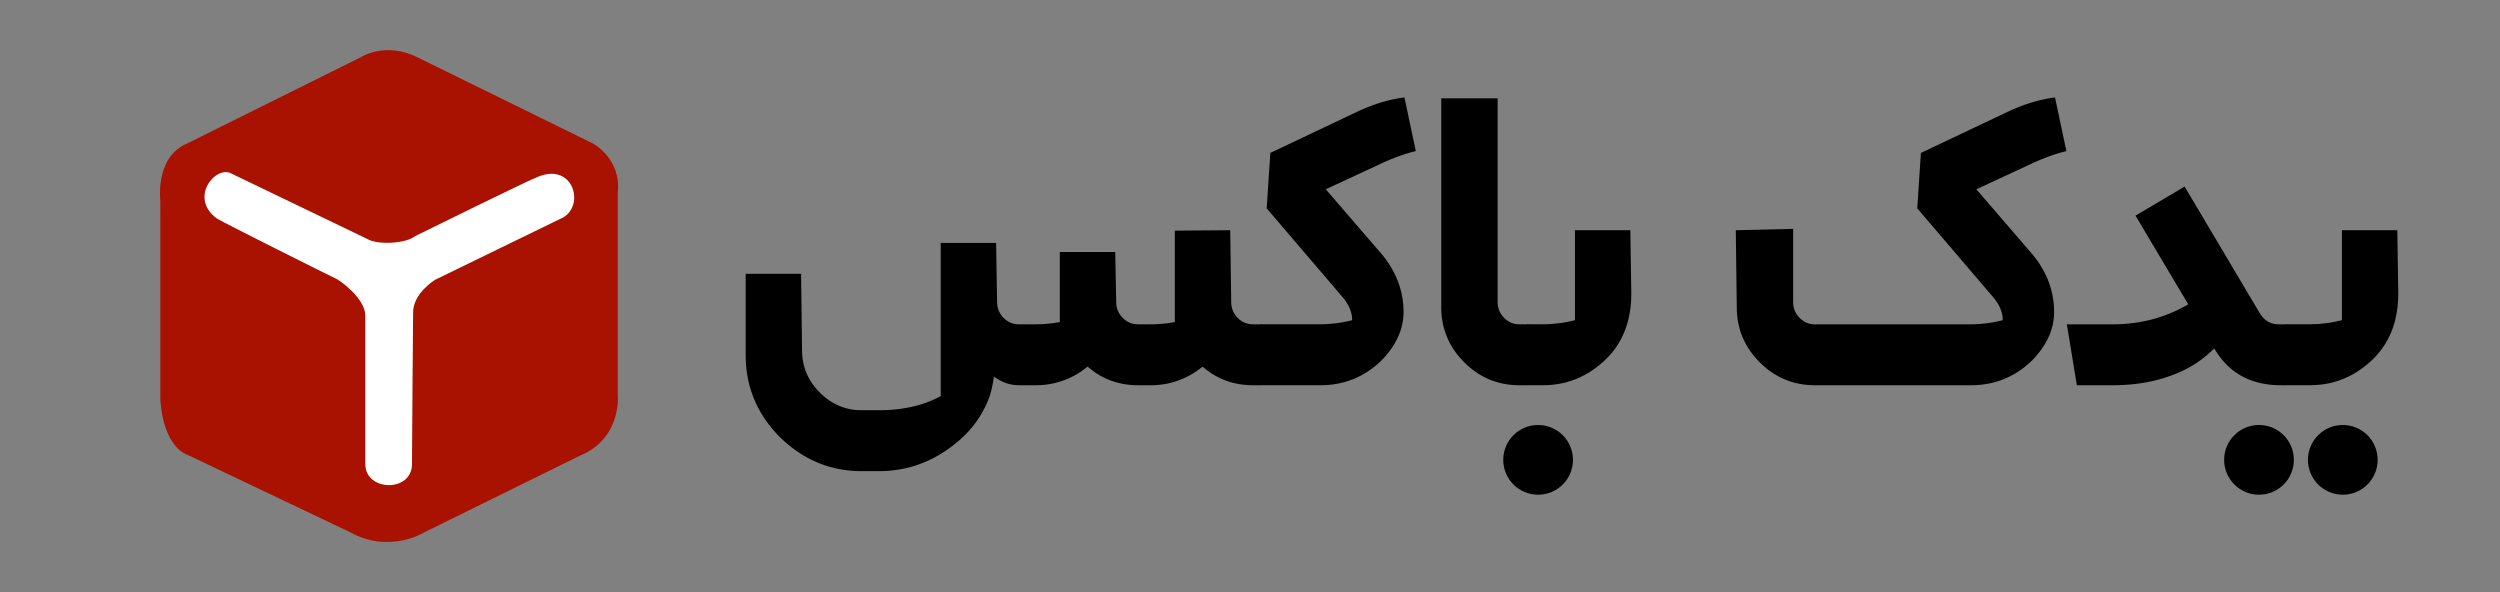
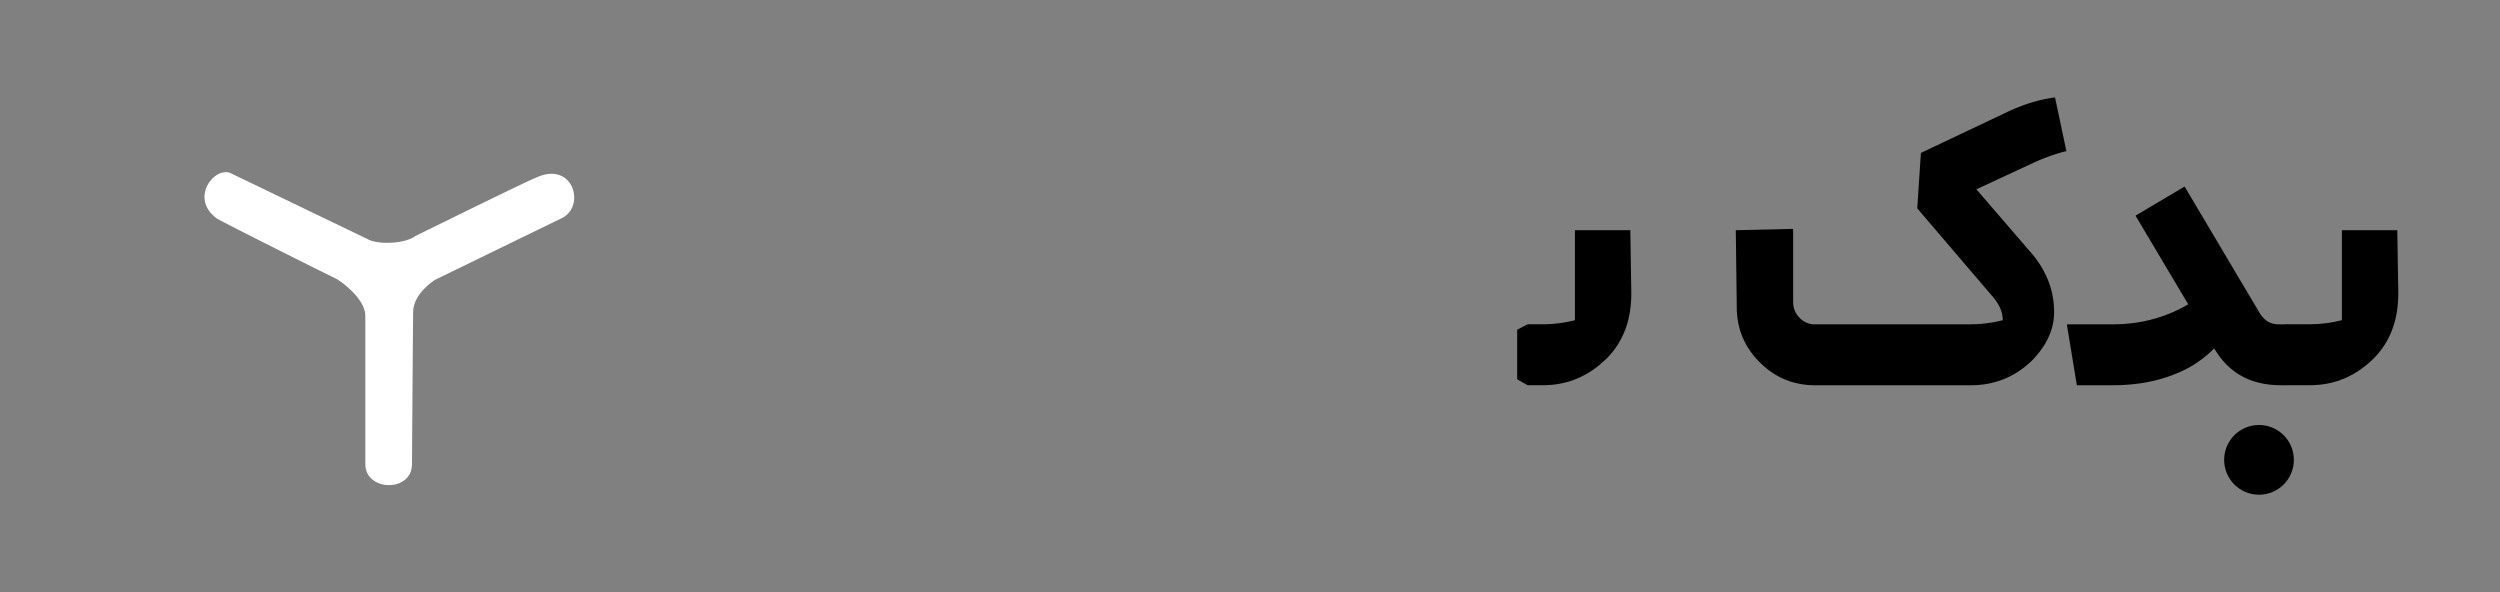
<svg xmlns="http://www.w3.org/2000/svg" version="1.0" width="161.57" height="38.27" xml:space="preserve">
  <rect width="100%" height="100%" fill="#808080" stroke="none" />
-   <path d="M64.235 24.338c-.078.548-.176.989-.294 1.322a6.814 6.814 0 0 1-1.616 2.497c-1.606 1.528-3.448 2.292-5.524 2.292h-1.116c-2.018 0-3.781-.735-5.289-2.204-1.469-1.489-2.204-3.252-2.204-5.289v-5.259h3.58l.063 4.936c0 1.058.382 1.969 1.146 2.733s1.665 1.146 2.703 1.146H56.8c1.547 0 2.88-.304 3.996-.911v-9.902h3.58l.064 3.82c0 .392.137.73.412 1.014.274.284.607.426.999.426h1.057c.548 0 1.077-.049 1.587-.147v-4.525h3.58l.063 3.232c0 .392.137.73.411 1.014s.607.426.999.426h.793c.548 0 1.077-.049 1.586-.147v-5.906l3.58-.029.063 4.642c0 .392.137.73.412 1.014.274.284.607.426.999.426h.529l.676.353v3.203l-.676.382h-.529c-1.254 0-2.341-.401-3.262-1.205a5.18 5.18 0 0 1-3.379 1.205h-.79c-1.254 0-2.341-.401-3.262-1.205a5.18 5.18 0 0 1-3.379 1.205h-1.057c-.569-.001-1.107-.187-1.617-.559z" />
-   <path d="m81.511 24.896-.676-.382v-3.203l.676-.353h3.82a8.48 8.48 0 0 0 2.057-.264c0-.529-.226-1.048-.676-1.557l-4.848-5.671.235-3.584 5.641-2.674c1.057-.49 2.066-.793 3.026-.911l.735 3.467c-.646.157-1.342.402-2.086.735l-3.732 1.734 3.673 4.261c.901 1.116 1.352 2.341 1.352 3.673 0 1.116-.48 2.165-1.44 3.144-1.097 1.057-2.41 1.586-3.937 1.586l-3.82-.001zM98.729 20.959l.676.353v3.203l-.676.382H98.2c-1.391 0-2.581-.494-3.57-1.484-.989-.989-1.484-2.179-1.484-3.57V6.356h3.643v13.163c0 .392.137.73.412 1.014.274.284.607.426.999.426h.529z" />
  <path d="m98.729 24.896-.676-.382v-3.203l.676-.353h.999a8.48 8.48 0 0 0 2.057-.264v-5.818h3.58l.063 4.084c0 1.724-.519 3.114-1.557 4.172-1.175 1.175-2.556 1.763-4.143 1.763h-.999v.001zM127.376 20.959a8.48 8.48 0 0 0 2.057-.264c0-.529-.226-1.048-.676-1.557l-4.848-5.671.235-3.584 5.641-2.674c1.058-.49 2.067-.793 3.027-.911l.735 3.467c-.646.157-1.342.402-2.086.735l-3.732 1.734 3.673 4.261c.901 1.116 1.351 2.341 1.351 3.673 0 1.116-.48 2.165-1.44 3.144-1.097 1.057-2.409 1.586-3.937 1.586h-10.078c-1.391 0-2.581-.494-3.57-1.484-.989-.989-1.484-2.179-1.484-3.57l-.063-4.965 3.707-.088v4.731c0 .392.137.73.412 1.014.274.284.607.426.999.426h10.077v-.003zM147.767 20.959l.676.353v3.203l-.676.382h-.353c-1.88 0-3.281-.735-4.202-2.204l-.117-.176a7.111 7.111 0 0 1-2.498 1.645c-1.195.49-2.546.735-4.054.735h-2.321l-.646-3.937h2.968c1.782 0 3.408-.431 4.878-1.293l-3.408-5.73 3.173-1.88 4.848 8.168c.294.49.705.735 1.234.735l.498-.001z" />
  <path d="m147.767 24.896-.676-.382v-3.203l.676-.353h1.528c.666 0 1.351-.088 2.057-.264v-5.818h3.58l.064 4.084c0 1.724-.519 3.114-1.557 4.172-1.175 1.175-2.556 1.763-4.143 1.763h-1.529v.001z" />
  <circle cx="145.995" cy="29.719" r="2.253" />
-   <circle cx="151.41" cy="29.719" r="2.253" />
-   <circle cx="99.405" cy="29.719" r="2.253" />
-   <path fill="#A91101" d="m12.104 9.269 11.258-5.593s1.525-.981 3.559 0l11.392 5.593s1.864.981 1.609 3.196v12.929s.363 2.906-2.47 4.067L27.43 34.4s-2.252 1.416-4.794 0l-10.532-5.012s-1.525-.4-1.743-3.559V12.973s-.363-2.833 1.743-3.704z" />
  <path fill="#FFF" d="M14.968 11.222c.377.182 8.589 4.14 8.752 4.213.69.418 2.524.309 3.123-.182.182-.088 7.518-3.704 7.736-3.741 2.397-1.18 3.287 1.689 1.816 2.542l-8.28 4.031s-1.453.89-1.416 2.143c-.001.2-.073 8.426-.073 9.77 0 1.834-3.015 1.779-3.015 0V20.41c0-1.144-1.698-2.321-1.888-2.397s-7.227-3.595-7.7-3.886c-1.851-1.343-.072-3.486.945-2.905z" />
</svg>